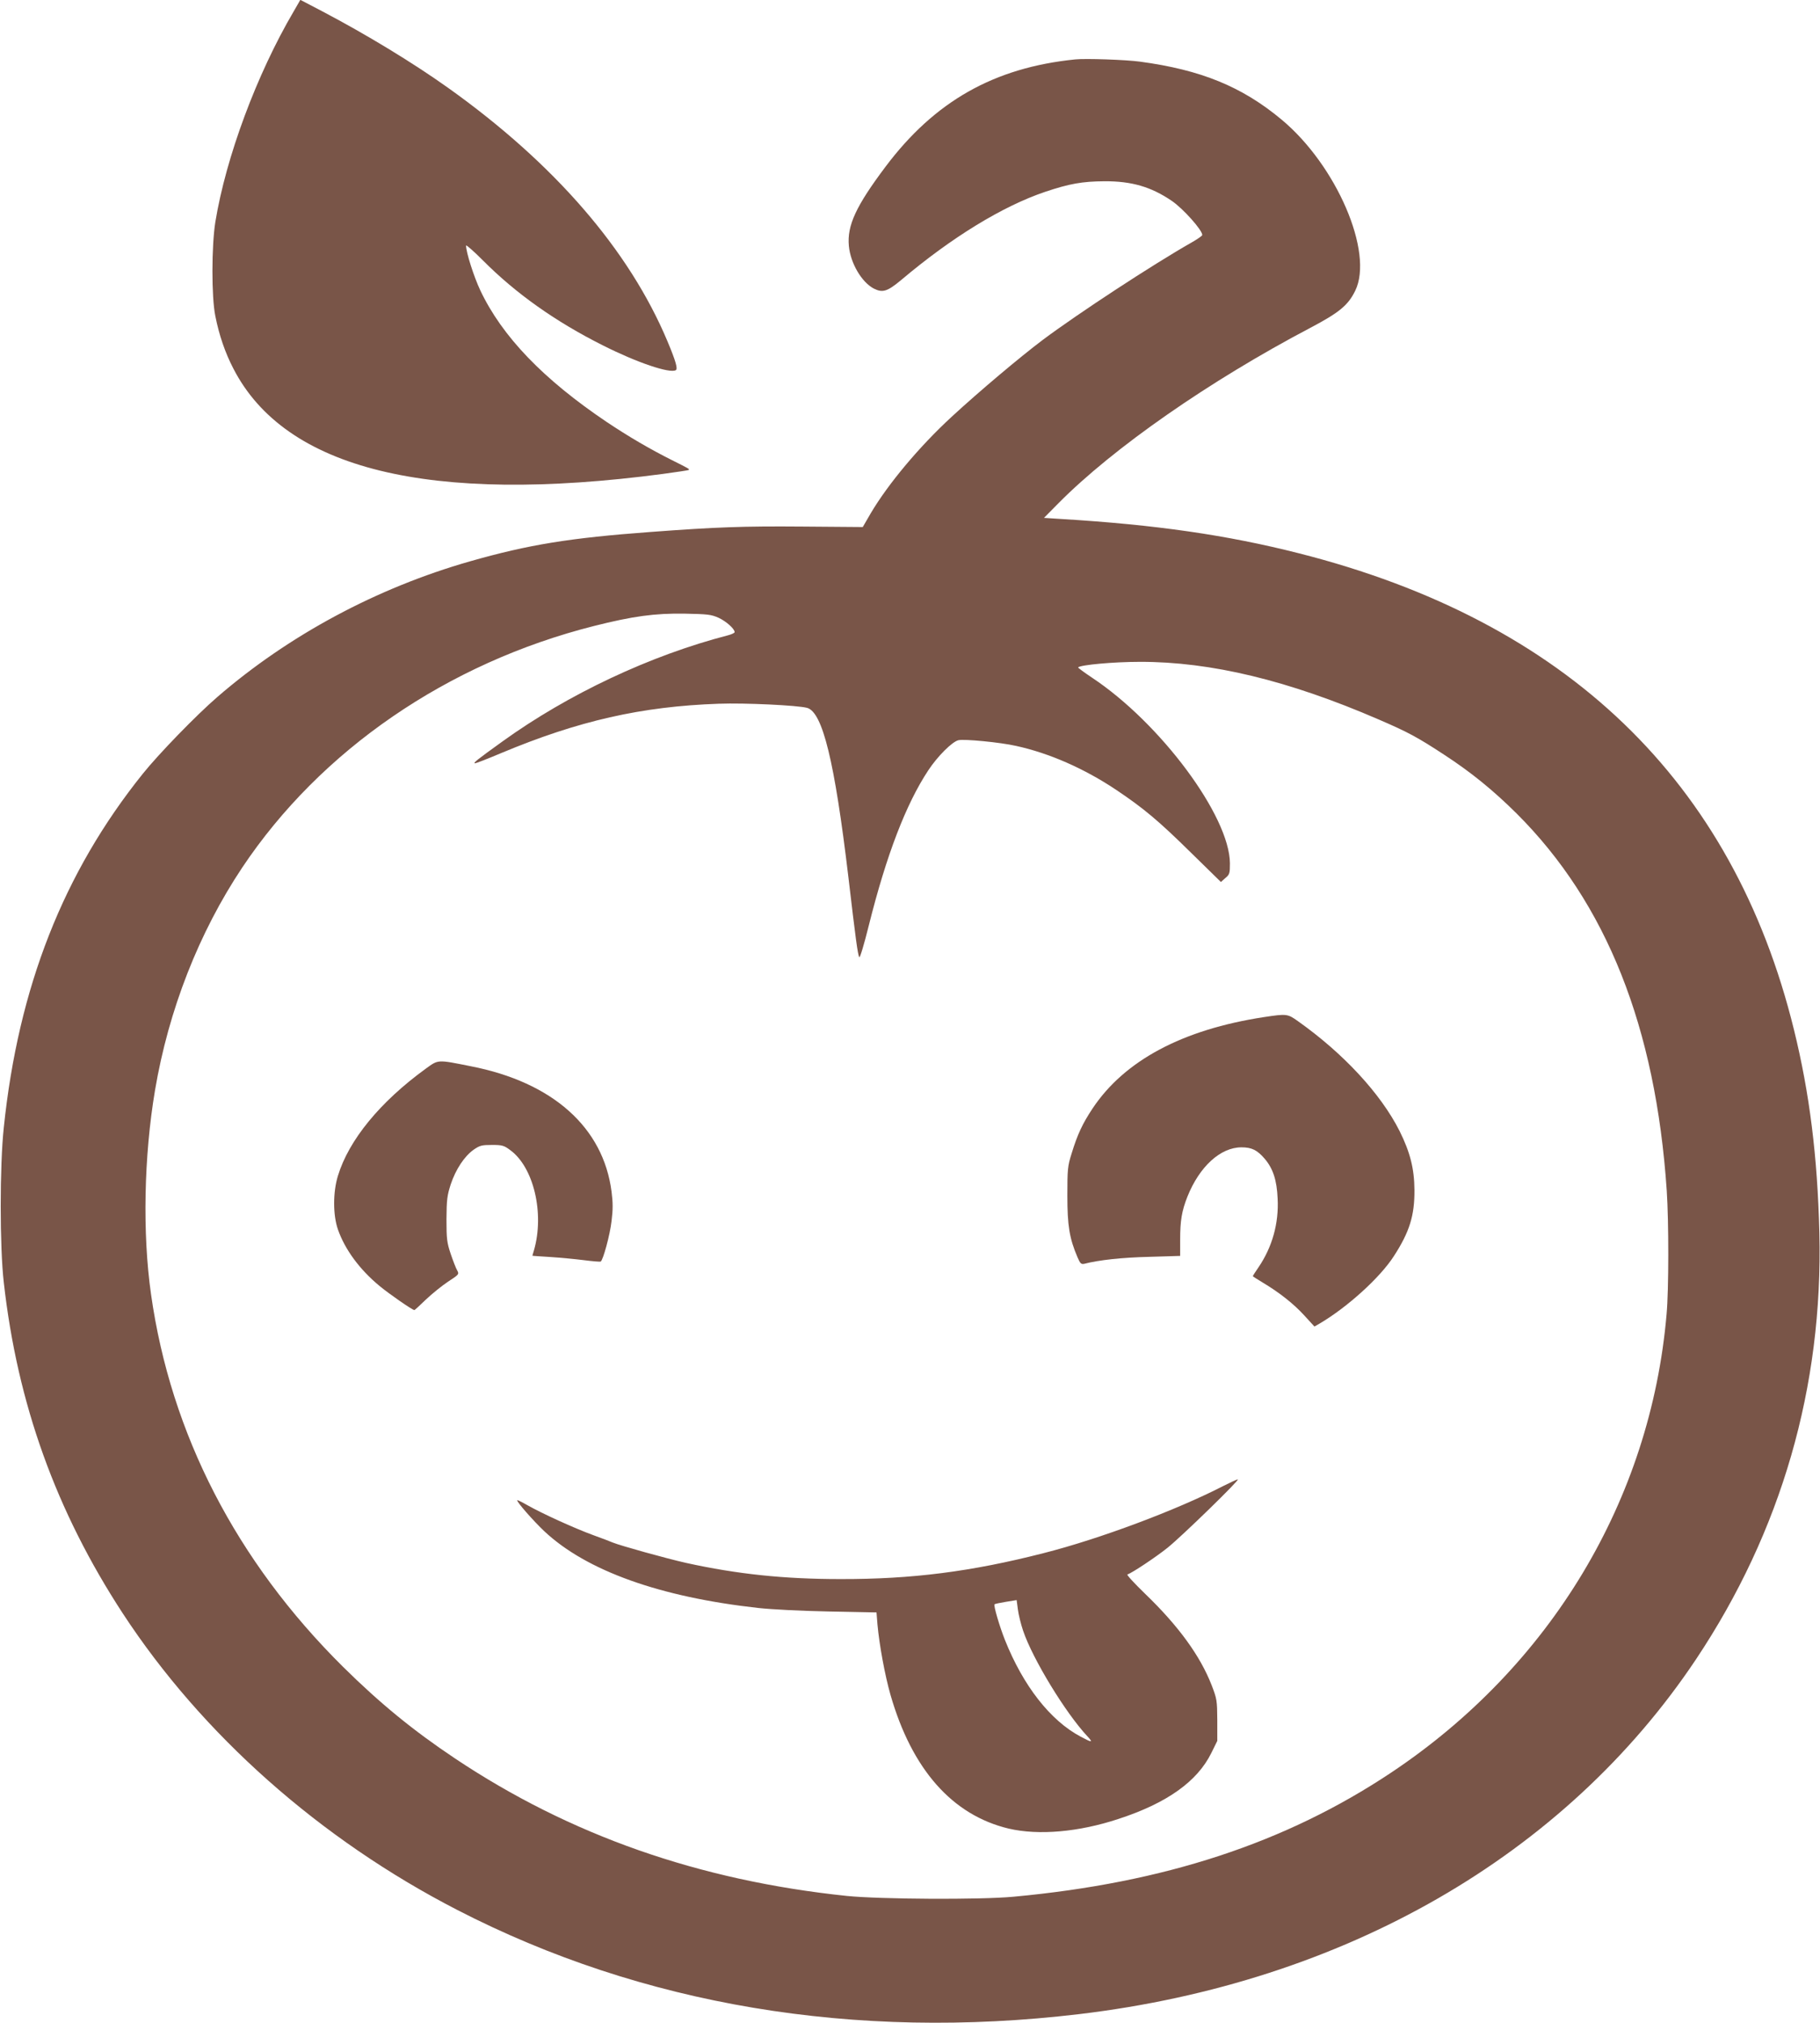
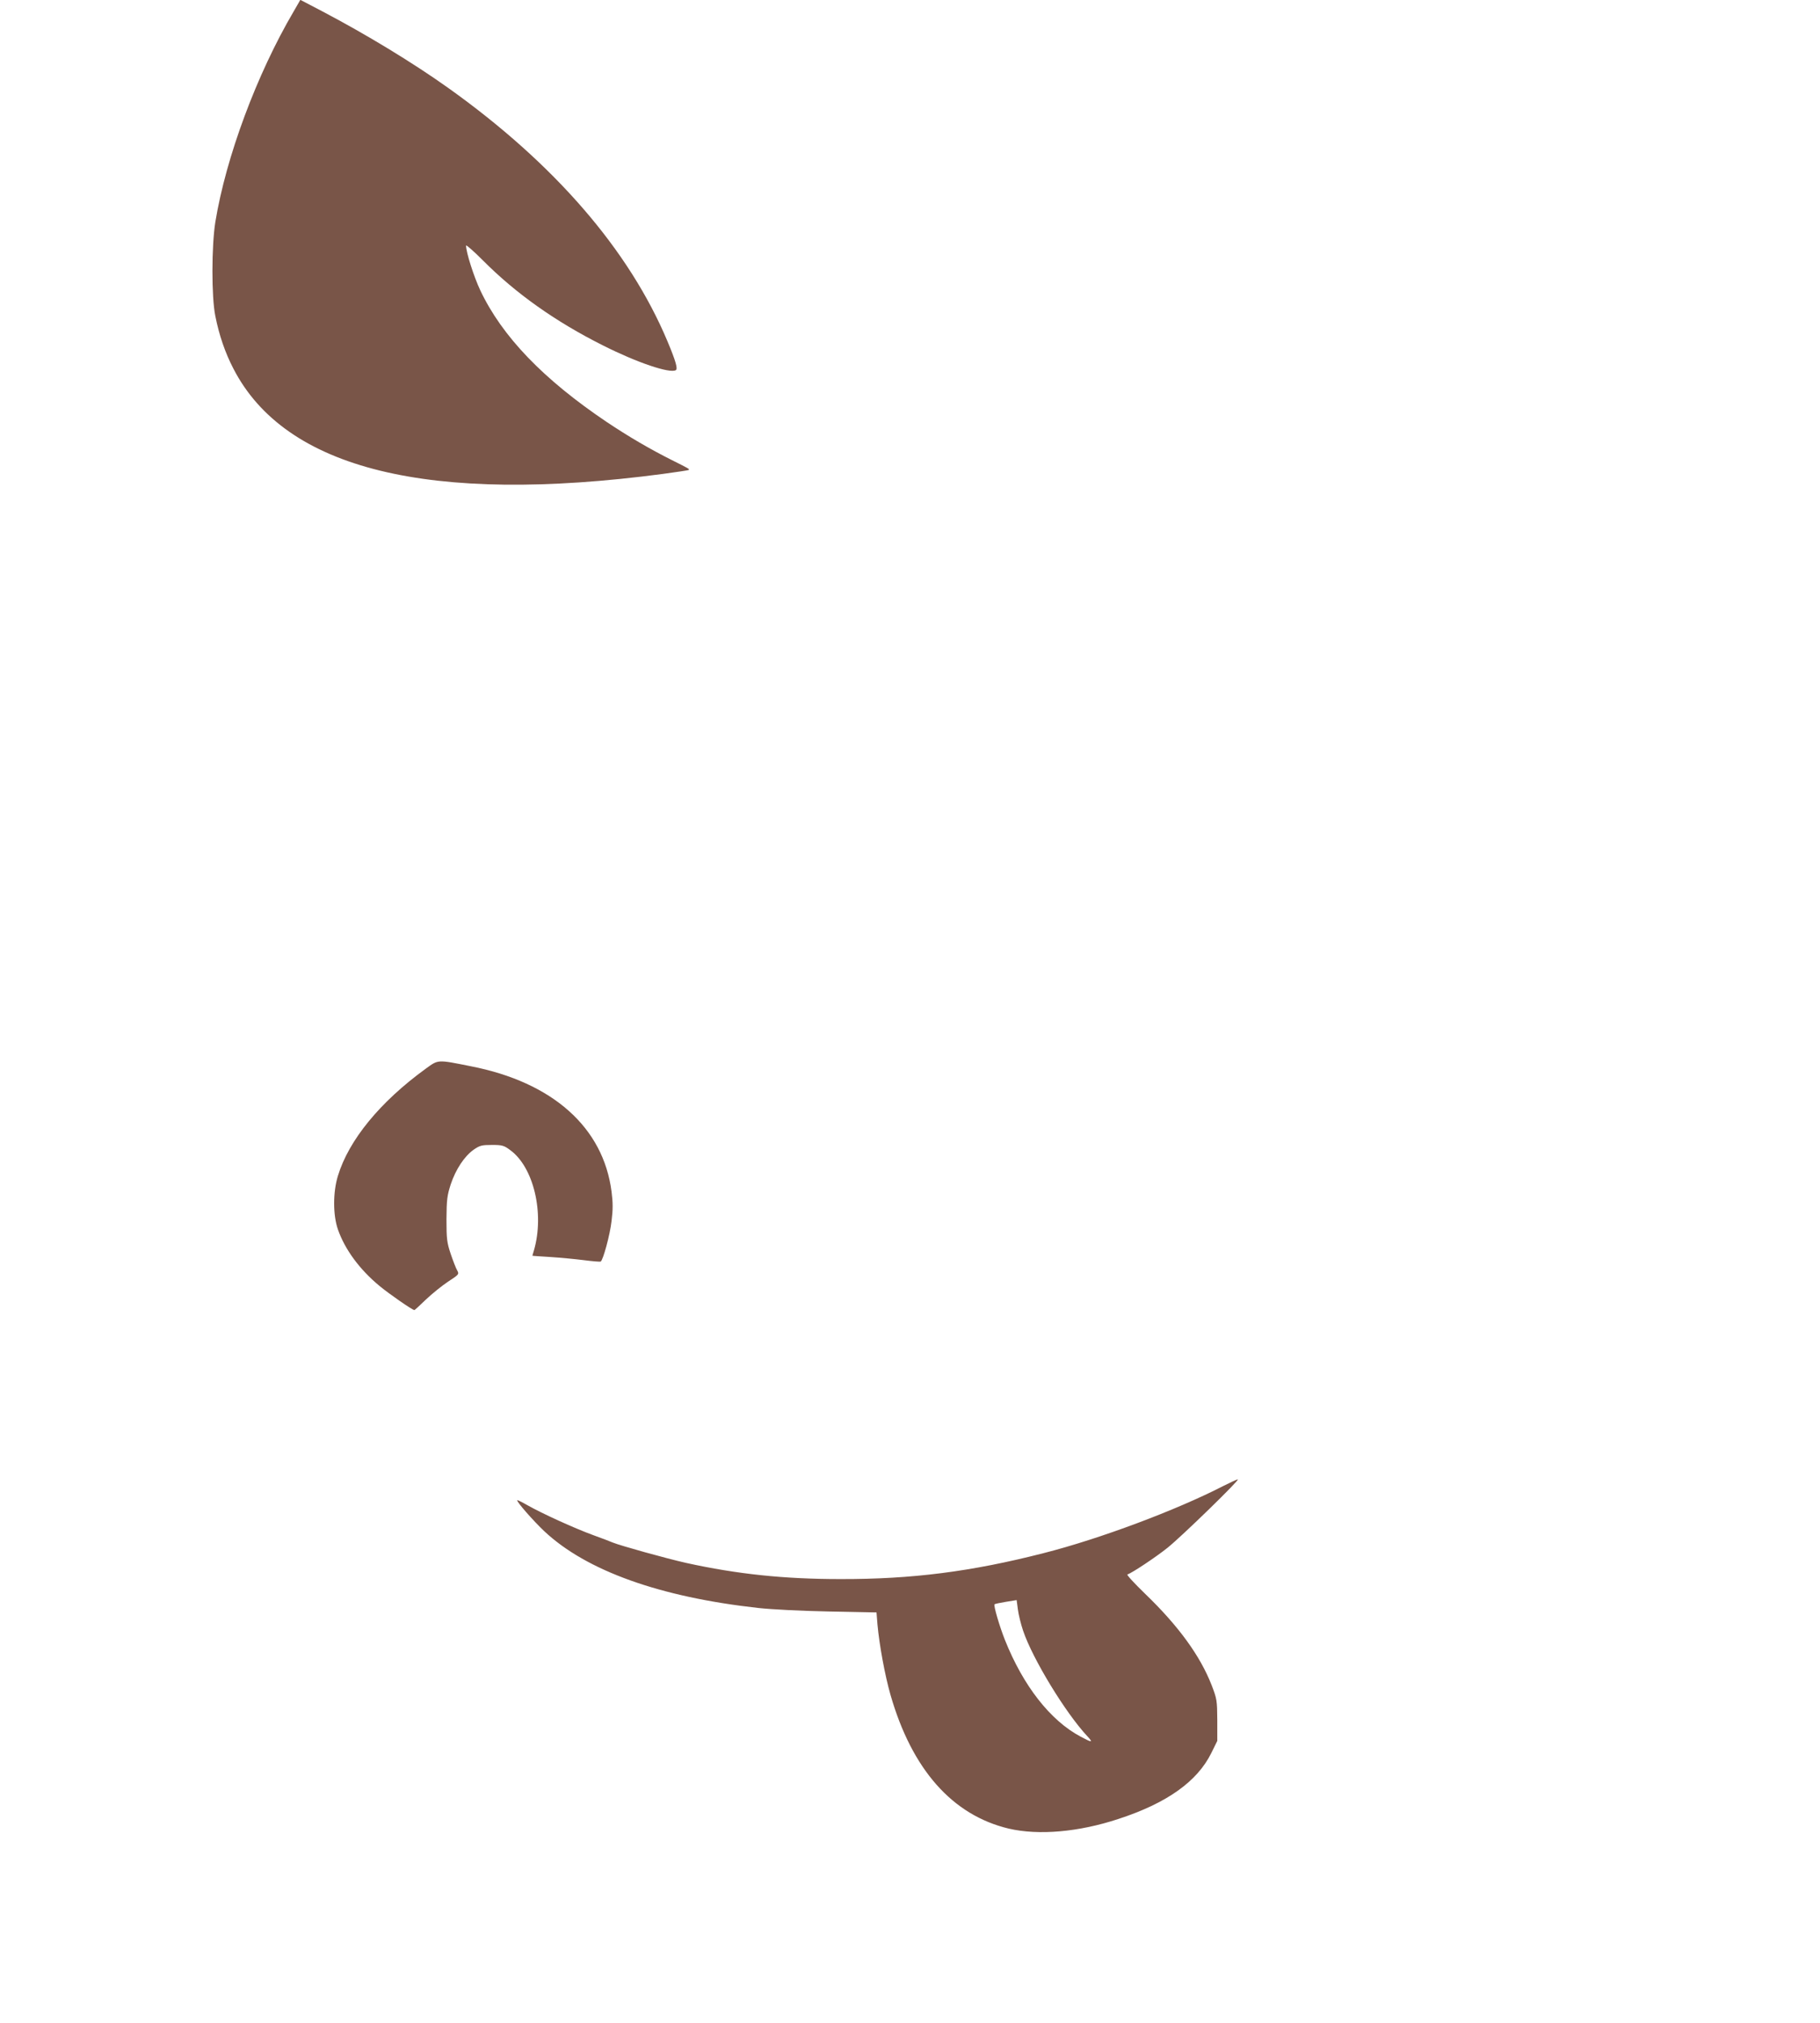
<svg xmlns="http://www.w3.org/2000/svg" version="1.0" width="1152pt" height="1280pt" viewBox="0 0 1152 1280" preserveAspectRatio="xMidYMid meet">
  <g transform="translate(0,1280) scale(0.1,-0.1)" fill="#795548" stroke="none">
    <path d="M1859 12728 c-234 -398 -429 -923 -496 -1333 -24 -151 -25 -474 0 -595 24 -121 62 -232 114 -332 328 -638 1240 -862 2718 -667 88 12 162 23 164 25 7 6 3 8 -105 62 -140 70 -278 151 -414 242 -401 270 -662 541 -800 833 -41 87 -90 241 -90 283 0 7 48 -35 108 -95 207 -208 458 -386 757 -536 218 -110 426 -180 463 -157 13 9 -1 58 -53 182 -242 577 -715 1124 -1387 1603 -226 161 -521 340 -803 488 l-134 70 -42 -73z" />
-     <path d="M6805 12424 c-513 -52 -889 -265 -1200 -679 -187 -249 -244 -372 -232 -501 10 -109 81 -230 158 -270 56 -28 85 -19 173 54 321 271 642 467 911 558 155 52 236 66 375 67 173 1 296 -35 427 -124 73 -50 193 -185 193 -216 0 -5 -30 -26 -67 -47 -248 -141 -721 -451 -943 -617 -146 -110 -400 -324 -576 -486 -205 -189 -401 -423 -512 -610 l-51 -88 -383 3 c-375 3 -542 -3 -958 -34 -515 -38 -773 -80 -1145 -186 -589 -168 -1147 -467 -1600 -859 -132 -114 -370 -359 -471 -485 -502 -625 -788 -1351 -880 -2239 -26 -240 -26 -757 0 -980 86 -768 331 -1448 753 -2094 502 -767 1248 -1429 2118 -1877 1168 -602 2515 -828 3935 -659 1679 200 3075 1003 3905 2245 541 811 805 1725 781 2700 -12 483 -62 883 -161 1285 -387 1573 -1440 2585 -3134 3014 -452 115 -907 181 -1505 217 l-108 7 93 94 c346 349 955 773 1592 1108 184 97 240 143 285 235 119 242 -118 794 -467 1084 -250 208 -509 314 -896 366 -87 12 -346 21 -410 14z m-2257 -3533 c48 -22 102 -70 102 -91 0 -5 -19 -14 -42 -20 -491 -127 -1012 -372 -1428 -672 -164 -118 -188 -137 -173 -138 6 0 81 29 166 65 488 204 887 295 1377 312 167 6 496 -10 558 -26 99 -26 175 -340 262 -1071 46 -392 59 -490 69 -507 4 -7 31 83 60 200 112 448 236 770 377 983 58 88 150 180 190 190 35 9 265 -13 366 -36 210 -46 431 -143 633 -278 173 -116 267 -194 476 -400 l187 -183 28 25 c27 22 29 30 29 93 -2 299 -440 888 -873 1175 -51 34 -90 63 -88 65 16 16 226 35 391 35 451 1 941 -118 1510 -364 188 -81 247 -113 415 -223 172 -112 312 -226 461 -374 568 -567 879 -1350 949 -2386 13 -195 13 -627 -1 -780 -101 -1175 -734 -2229 -1744 -2902 -668 -445 -1436 -697 -2390 -785 -212 -20 -847 -16 -1055 5 -936 98 -1752 384 -2480 870 -265 177 -474 348 -709 580 -675 669 -1090 1473 -1215 2357 -55 385 -45 874 25 1290 86 509 278 999 552 1410 497 744 1300 1295 2227 1529 246 62 384 81 575 78 143 -3 166 -5 213 -26z" />
-     <path d="M8000 6364 c-516 -79 -883 -275 -1085 -579 -63 -95 -95 -163 -132 -284 -25 -79 -27 -100 -27 -266 0 -190 13 -271 64 -390 17 -40 23 -46 43 -42 93 24 240 40 410 44 l197 6 0 102 c0 121 10 182 46 273 76 190 209 312 342 312 65 0 99 -17 146 -71 54 -63 78 -136 83 -254 8 -156 -34 -306 -121 -434 -20 -29 -36 -54 -36 -56 0 -2 28 -20 63 -41 107 -64 195 -134 262 -207 l65 -71 33 19 c175 103 383 291 470 427 99 153 131 256 130 418 -1 135 -27 238 -94 373 -119 236 -355 491 -643 695 -66 47 -71 48 -216 26z" />
    <path d="M2694 6037 c-289 -210 -486 -451 -555 -677 -32 -104 -32 -248 0 -340 44 -126 137 -253 263 -357 64 -53 209 -153 221 -153 2 0 35 30 73 67 38 36 101 87 140 113 69 45 71 47 58 71 -8 13 -26 60 -41 104 -24 72 -27 94 -27 220 1 124 4 149 27 221 32 95 86 177 145 219 39 27 52 30 116 30 65 0 76 -3 116 -33 148 -108 217 -400 150 -633 -6 -19 -10 -34 -10 -35 0 -1 51 -4 113 -8 61 -4 157 -13 212 -20 55 -7 103 -11 107 -9 15 8 59 168 69 257 9 71 9 116 0 185 -52 407 -373 693 -891 794 -215 43 -204 43 -286 -16z" />
    <path d="M7745 3398 c-299 -154 -785 -336 -1140 -426 -457 -117 -833 -165 -1285 -164 -357 0 -652 31 -976 102 -125 28 -416 109 -465 129 -13 6 -69 27 -124 47 -118 43 -324 137 -414 188 -35 20 -65 35 -67 33 -7 -7 103 -132 172 -197 266 -249 730 -416 1355 -485 81 -9 277 -19 445 -22 l302 -6 6 -76 c12 -131 47 -321 82 -444 136 -474 392 -763 749 -848 189 -44 443 -22 694 61 307 100 499 237 588 417 l38 77 0 131 c-1 125 -2 134 -36 222 -72 185 -210 375 -420 577 -68 66 -119 121 -113 123 30 10 179 109 254 169 91 73 462 434 445 433 -5 0 -46 -19 -90 -41z m-1269 -917 c60 -178 269 -521 407 -668 38 -41 30 -41 -43 -2 -192 102 -364 322 -480 614 -34 86 -72 216 -65 223 2 3 35 10 72 16 l68 11 8 -60 c4 -32 19 -93 33 -134z" />
  </g>
</svg>